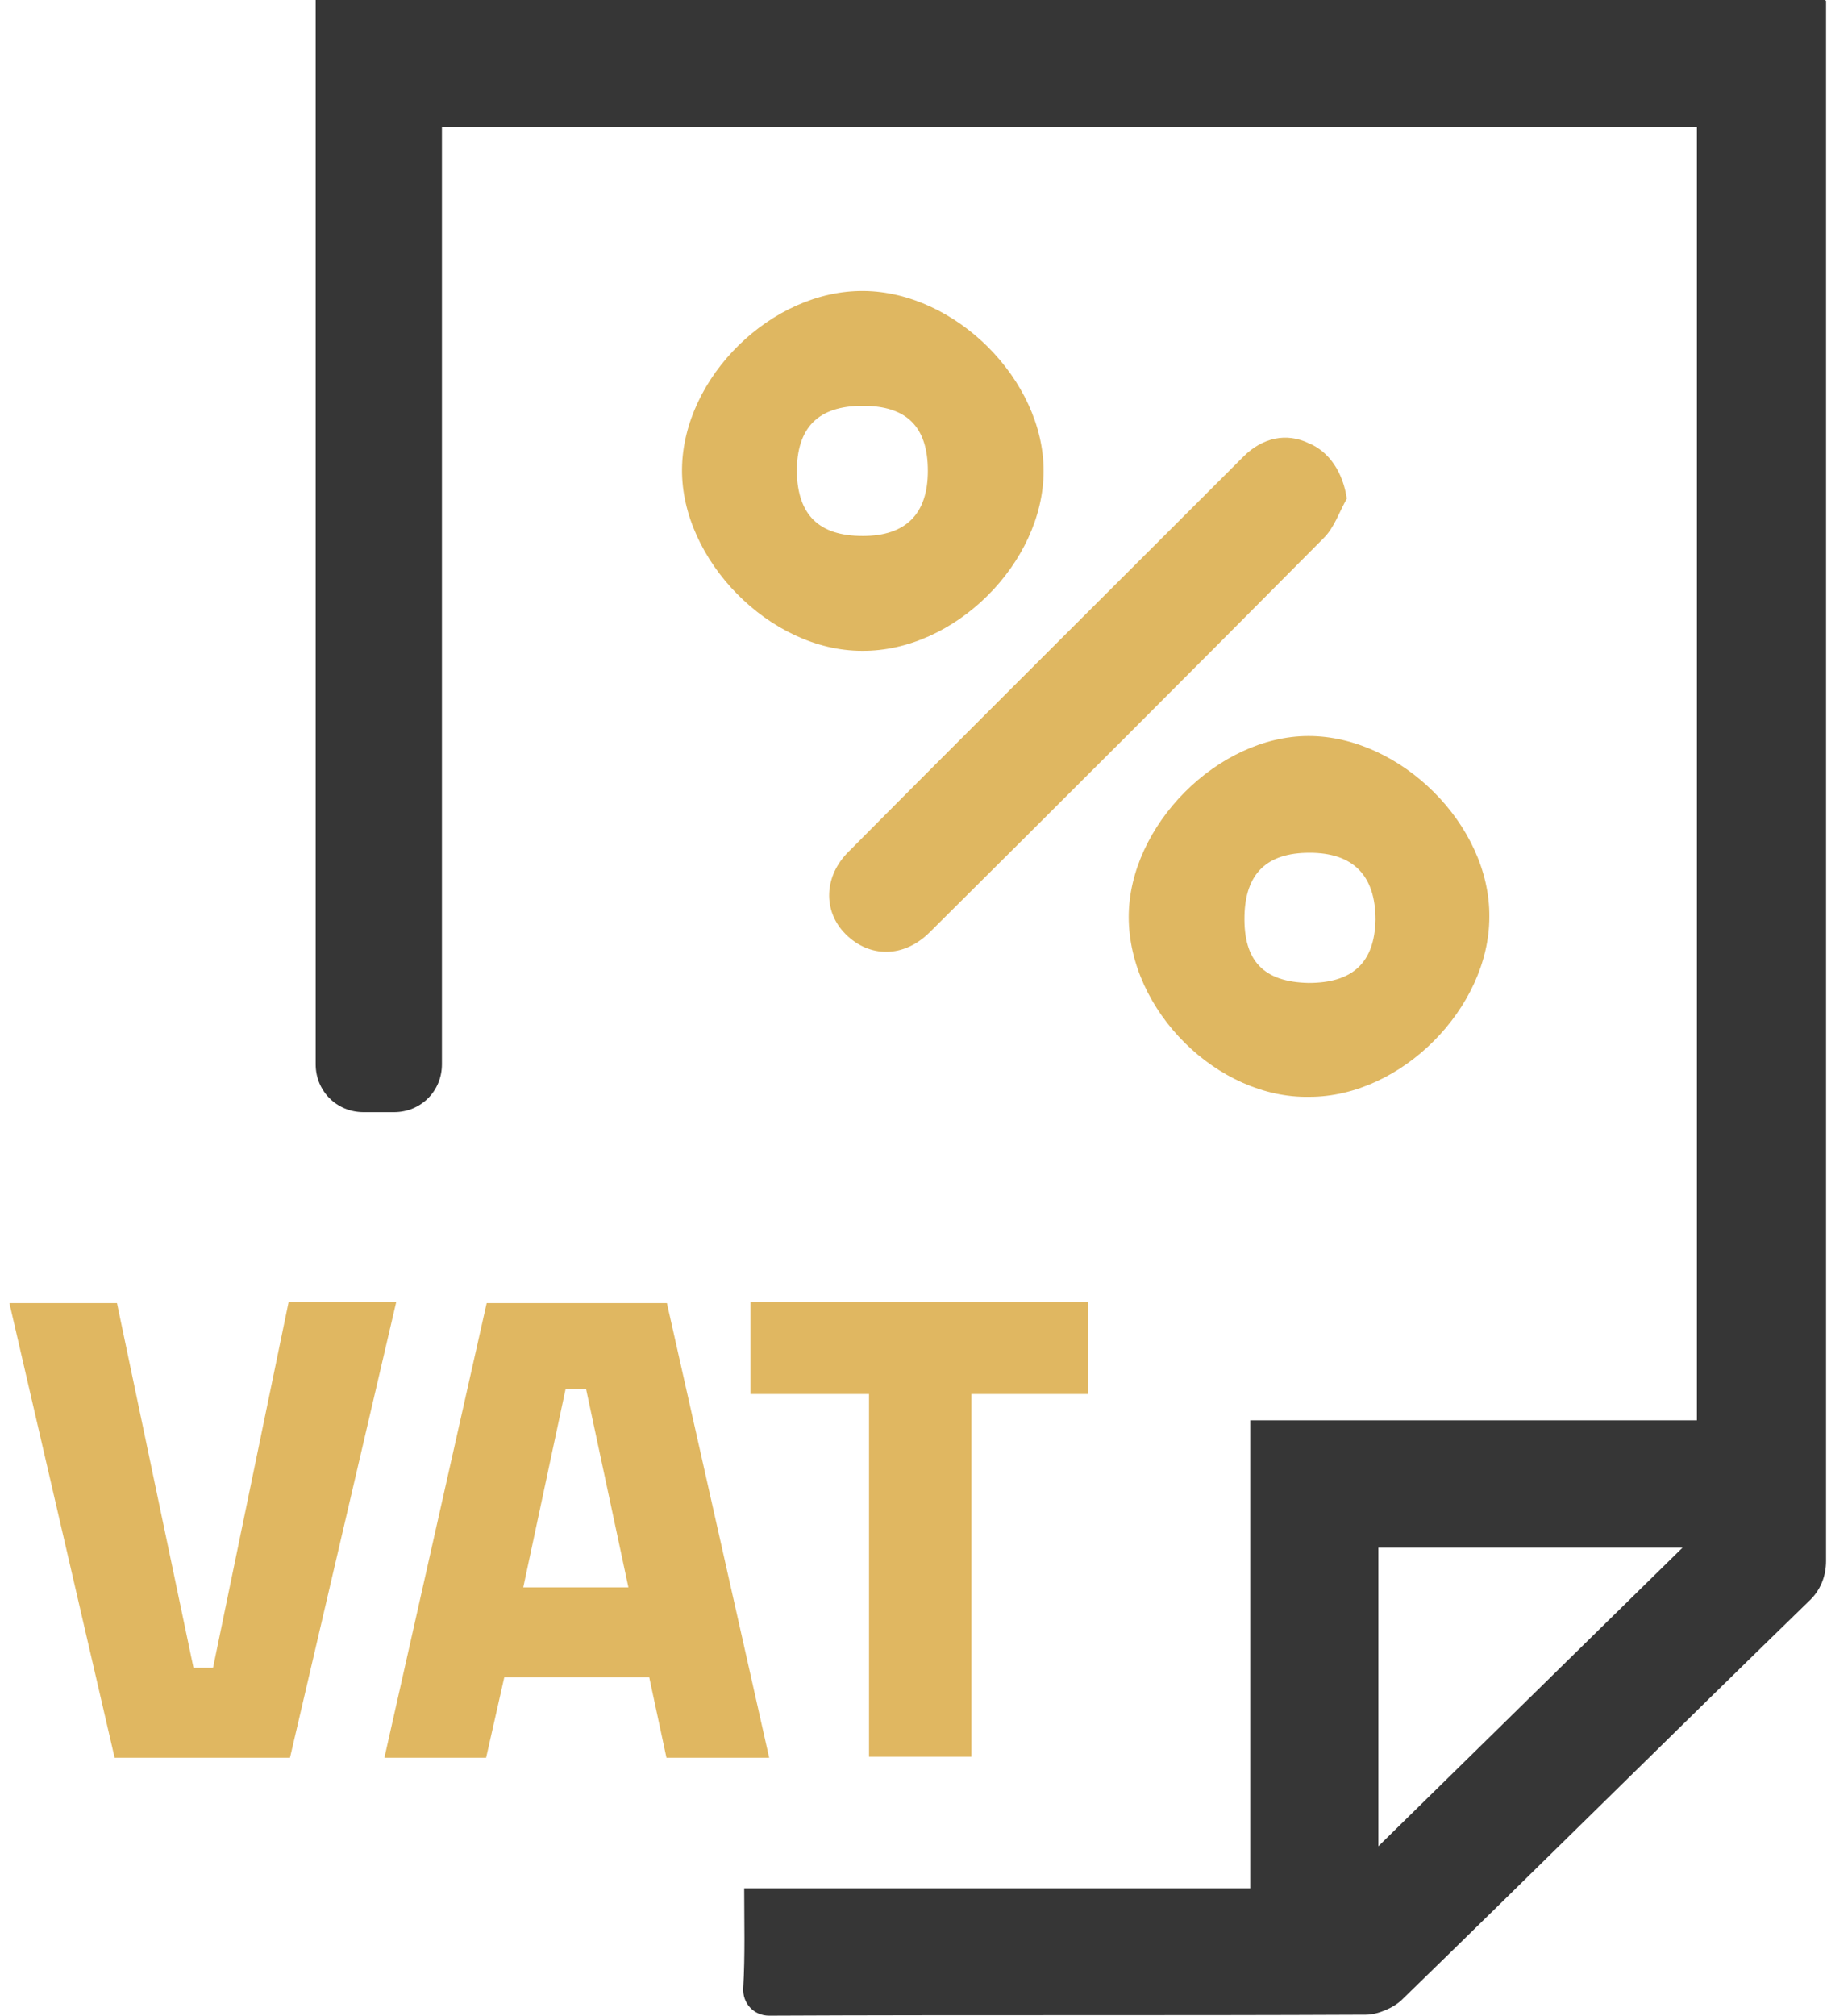
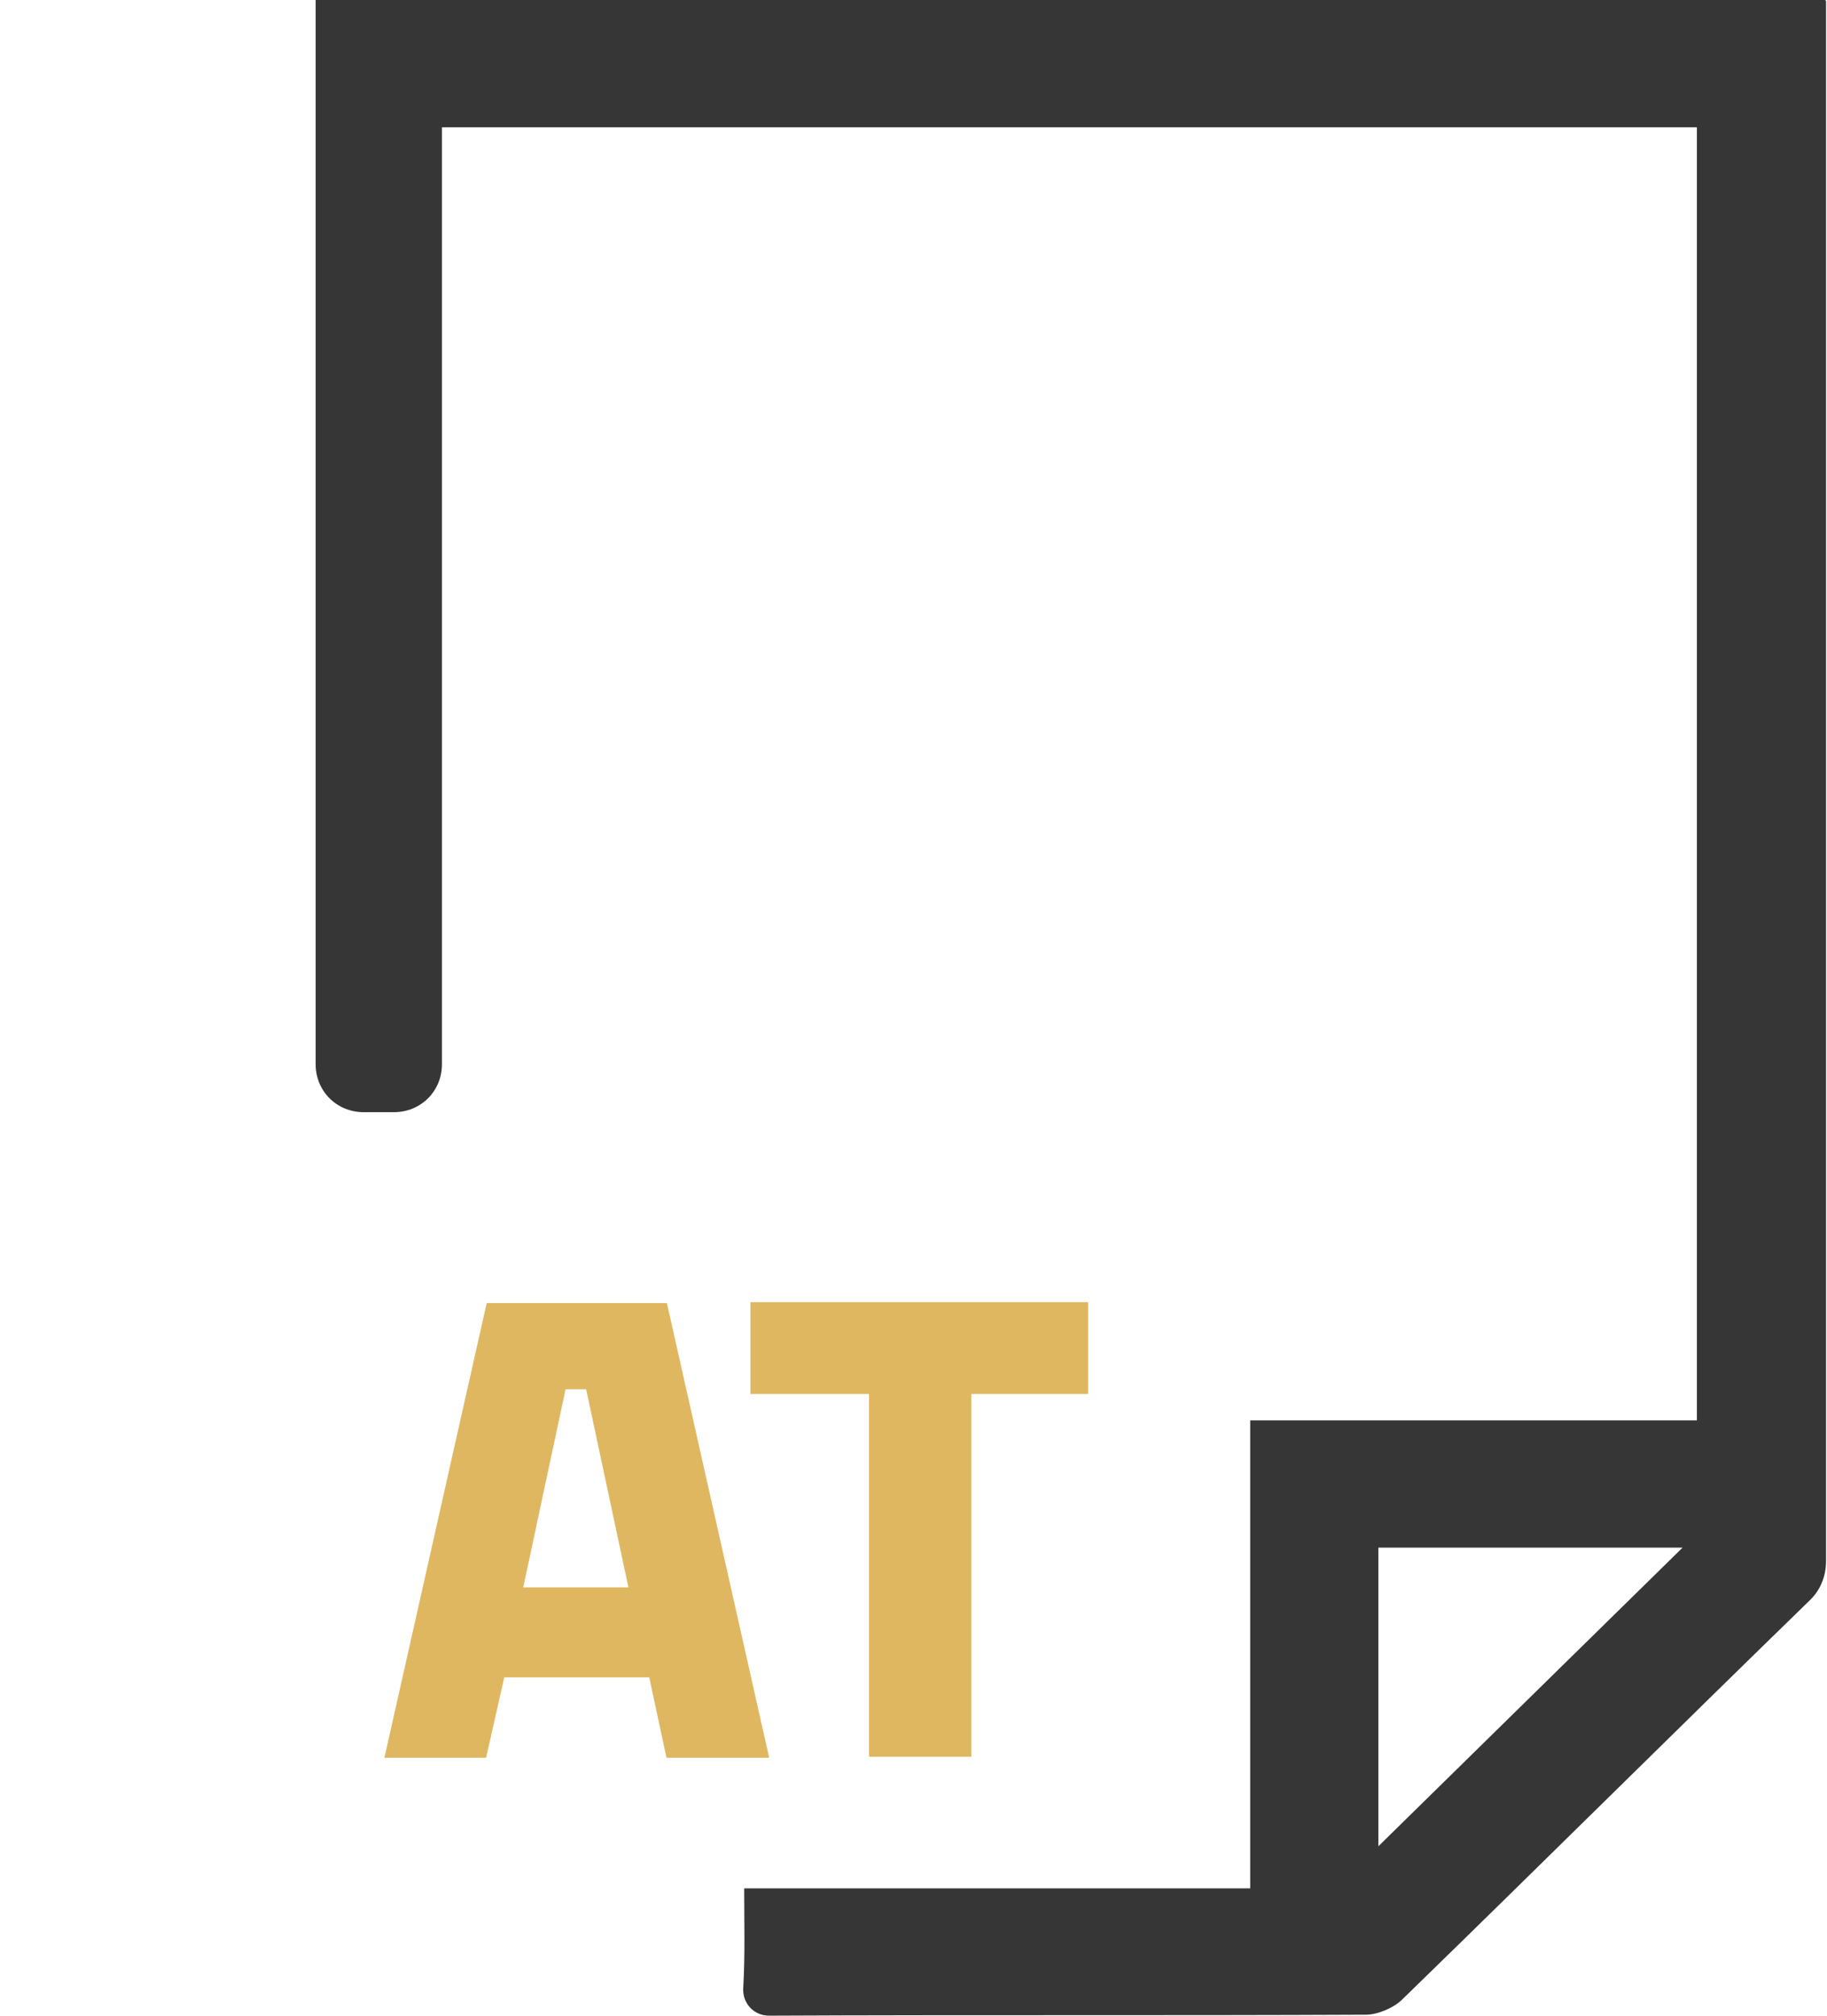
<svg xmlns="http://www.w3.org/2000/svg" version="1.1" id="Warstwa_1" x="0px" y="0px" viewBox="0 0 19.1 21.06" style="enable-background:new 0 0 19.1 21.06;" xml:space="preserve">
  <style type="text/css">
	.st0{fill:#363636;}
	.st1{fill:#E0B861;}
	.st2{fill:#DFB761;}
	.st3{fill:#3E3E3D;}
	.st4{fill:#FAF9F9;}
	.st5{fill:#3C3C3C;}
	.st6{fill:#DDB55F;}
	.st7{fill:#DDB560;}
	.st8{fill:#DCB35D;}
	.st9{fill:#393939;}
	.st10{fill:#3B3B3B;}
	.st11{fill:#E2C07A;}
	.st12{fill:none;stroke:#363636;stroke-width:1.2;stroke-miterlimit:10;}
	.st13{fill:#DDB45D;}
	.st14{fill-rule:evenodd;clip-rule:evenodd;fill:#363636;}
	.st15{fill-rule:evenodd;clip-rule:evenodd;fill:#DFB761;}
	.st16{fill-rule:evenodd;clip-rule:evenodd;fill:#DCB35D;}
	.st17{fill:#E0B761;stroke:#E0B761;stroke-width:0.229;stroke-miterlimit:10;}
	.st18{fill:#363636;stroke:#363636;stroke-width:0.229;stroke-miterlimit:10;}
	.st19{fill:none;stroke:#363636;stroke-width:2;stroke-miterlimit:10;}
	.st20{fill:none;stroke:#E0B861;stroke-width:2;stroke-miterlimit:10;}
	.st21{fill:#FFFFFF;}
	.st22{fill:#E0B761;stroke:#E0B761;stroke-width:0.13;stroke-miterlimit:10;}
</style>
  <g>
    <path class="st0" d="M7.78,19.73h5.29v-4.89h4.67V1.33H4.62v9.79c0,0.28-0.22,0.5-0.5,0.5H3.8c-0.28,0-0.5-0.22-0.5-0.5V0l15.78,0   c0,0,0.01,0.01,0.01,0.01c0,5.43,0,10.87,0,16.3c0,0.16-0.06,0.31-0.18,0.42c-1.42,1.38-2.83,2.78-4.25,4.16   c-0.09,0.09-0.26,0.16-0.38,0.16c-2.08,0.01-4.16,0-6.24,0.01c-0.16,0-0.28-0.13-0.27-0.29C7.79,20.43,7.78,20.09,7.78,19.73z    M14.41,16.17c0,1.04,0,2.06,0,3.12c1.07-1.05,2.11-2.07,3.18-3.12C16.5,16.17,15.46,16.17,14.41,16.17z" />
-     <path class="st2" d="M9.03,3.04c0.96,0.01,1.88,0.93,1.88,1.88c0,0.96-0.93,1.89-1.9,1.88c-0.96,0-1.89-0.95-1.88-1.9   C7.14,3.94,8.07,3.03,9.03,3.04z M9.02,5.6c0.45,0,0.68-0.23,0.68-0.68c0-0.46-0.22-0.68-0.68-0.68c-0.47,0-0.69,0.23-0.69,0.69   C8.34,5.38,8.56,5.6,9.02,5.6z" />
-     <path class="st2" d="M11.8,9.58c0-0.95,0.93-1.89,1.88-1.89c0.96,0,1.9,0.93,1.89,1.89c0,0.95-0.92,1.88-1.88,1.88   C12.73,11.48,11.8,10.56,11.8,9.58z M13.68,10.27c0.46,0,0.69-0.21,0.7-0.66c0-0.46-0.23-0.7-0.69-0.7c-0.45,0-0.67,0.22-0.68,0.66   C13,10.04,13.21,10.26,13.68,10.27z" />
-     <path class="st2" d="M14.08,5.21c-0.08,0.14-0.13,0.3-0.24,0.41C12.47,7,11.1,8.37,9.72,9.74c-0.27,0.27-0.63,0.27-0.88,0.02   C8.6,9.52,8.61,9.15,8.88,8.89c1.37-1.38,2.75-2.75,4.12-4.12c0.2-0.2,0.45-0.25,0.68-0.14C13.9,4.72,14.04,4.94,14.08,5.21z" />
    <g>
-       <path class="st22" d="M3.07,13.67h0.99L2.98,18.3H1.25l-1.07-4.62h0.99l0.8,3.81h0.31L3.07,13.67z" />
      <path class="st22" d="M4.1,18.3l1.04-4.62h1.78l1.04,4.62H7.02l-0.18-0.84H5.22L5.03,18.3H4.1z M5.86,14.45l-0.47,2.2h1.26    l-0.47-2.2H5.86z" />
      <path class="st22" d="M7.91,14.5v-0.83h3.4v0.83h-1.22v3.79H9.15V14.5H7.91z" />
    </g>
  </g>
</svg>